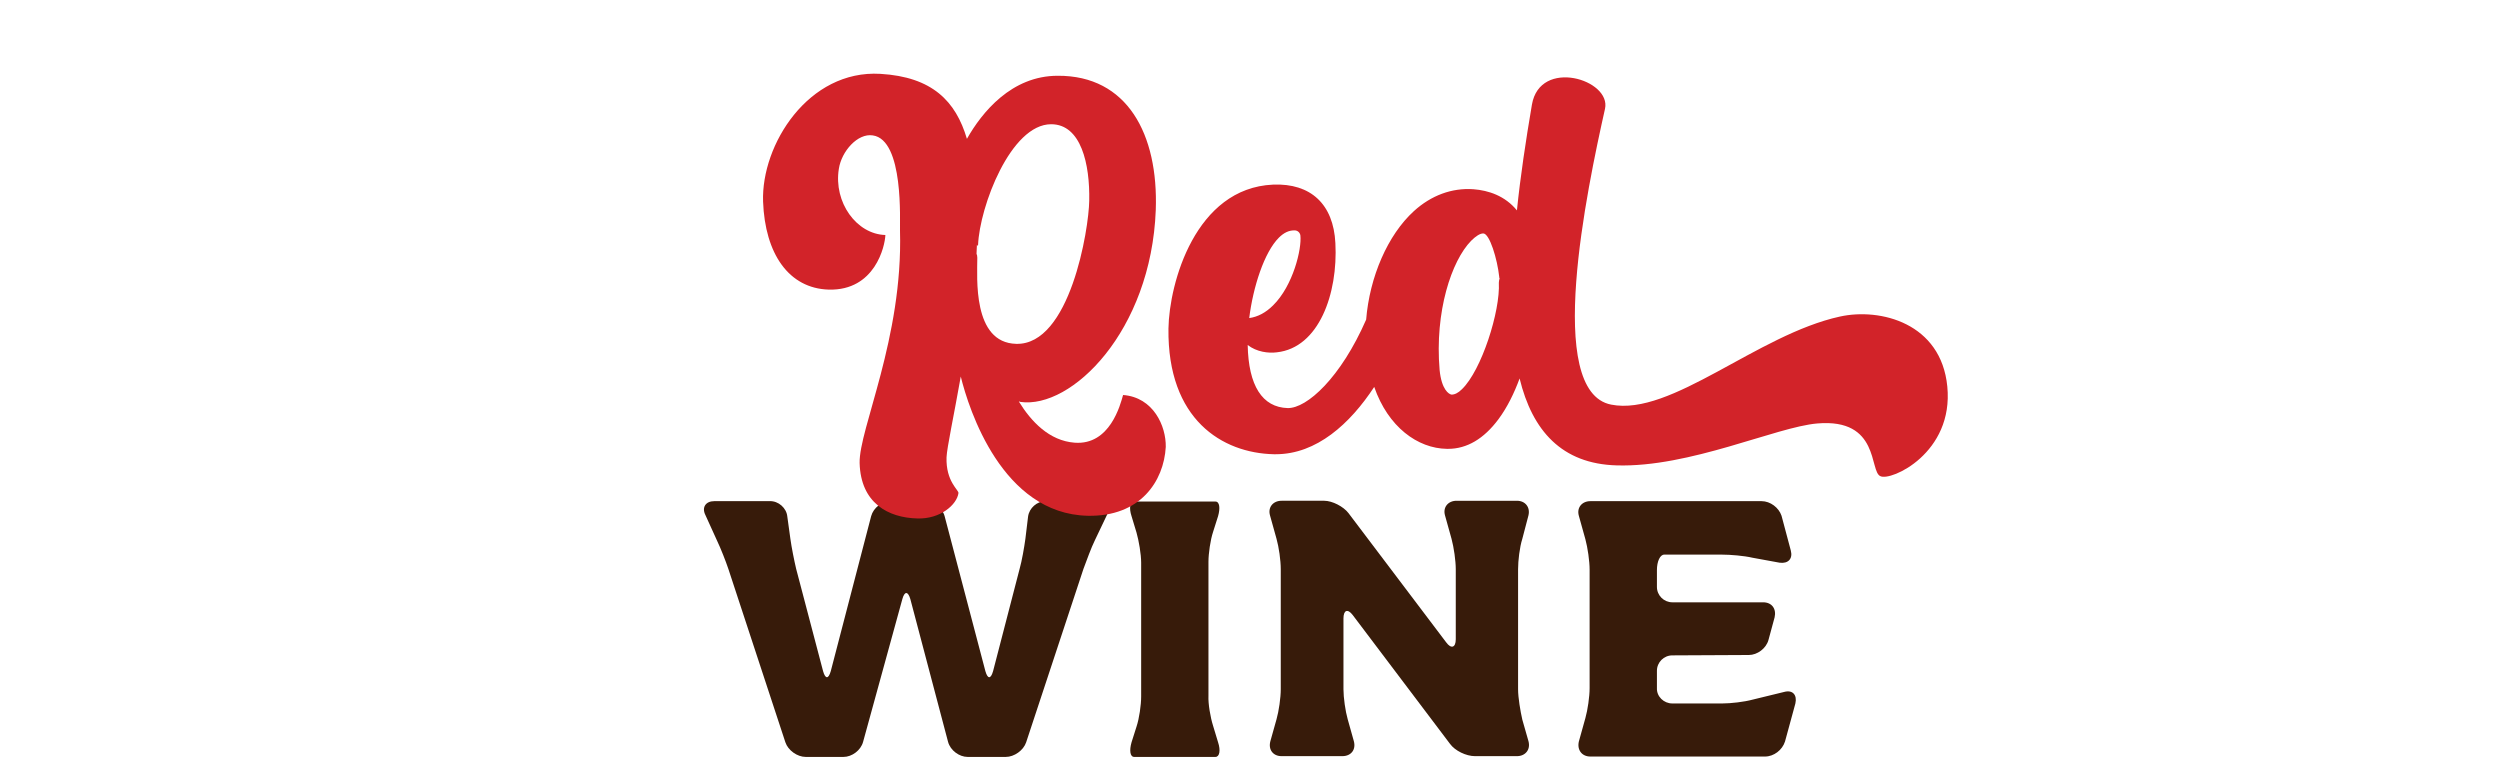
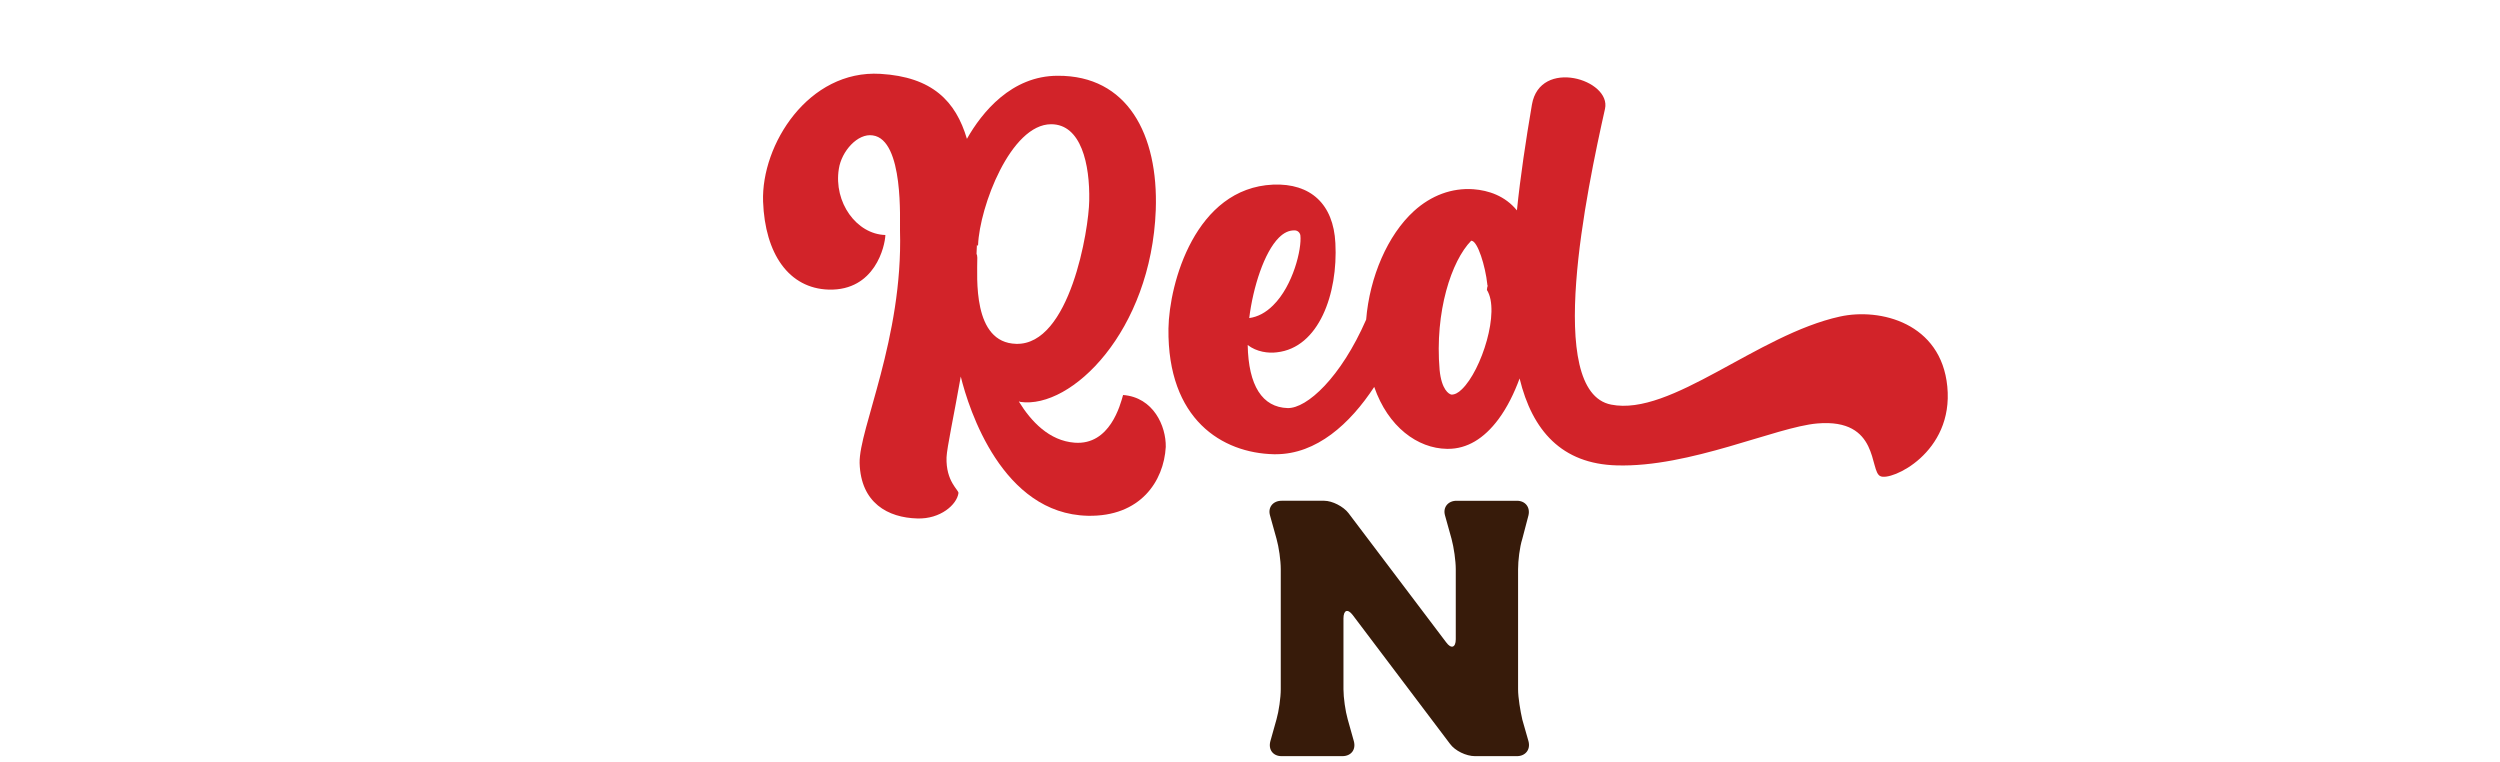
<svg xmlns="http://www.w3.org/2000/svg" version="1.1" id="Layer_1" x="0px" y="0px" viewBox="0 0 650 198" style="enable-background:new 0 0 650 198;" xml:space="preserve">
  <style type="text/css">
	.st0{fill:#371B0A;}
	.st1{fill:#D22329;}
</style>
  <g>
    <g>
-       <path class="st0" d="M204.7,134.3l0.8,5.8c0.3,2.2,1,5.7,1.5,7.8l7,26.6c0.6,2.1,1.4,2.1,2,0l10.5-40.3c0.6-2.2,2.8-3.9,5.1-3.9    h8.9c2.2,0,4.5,1.7,5.1,3.9l10.6,40.3c0.6,2.1,1.4,2.1,2,0l6.9-26.6c0.6-2.1,1.2-5.6,1.5-7.8l0.7-5.8c0.3-2.2,2.3-4,4.6-4h13.6    c2.2,0,3.3,1.6,2.3,3.6l-3.1,6.5c-1,2-2.2,5.4-3,7.5L266.8,193c-0.7,2.1-3.1,3.8-5.3,3.8h-9.9c-2.2,0-4.5-1.7-5.1-3.9l-9.8-37.1    c-0.6-2.1-1.5-2.2-2.1,0l-10.2,37.1c-0.6,2.2-2.9,3.9-5.1,3.9h-9.8c-2.2,0-4.6-1.7-5.3-3.8l-14.8-45c-0.7-2.1-2-5.4-3-7.5l-3-6.6    c-1-2,0.1-3.6,2.3-3.6h14.4C202.4,130.2,204.5,132.1,204.7,134.3z" />
-       <path class="st0" d="M315.4,188.7l1.3,4.3c0.7,2.1,0.4,3.8-0.7,3.8h-21.1c-1.1,0-1.3-1.7-0.7-3.8l1.3-4.1c0.7-2.1,1.2-5.6,1.2-7.8    v-34.8c0-2.2-0.6-5.7-1.2-7.8l-1.3-4.3c-0.7-2.1-0.4-3.8,0.7-3.8H316c1.1,0,1.3,1.7,0.7,3.8l-1.3,4.1c-0.7,2.1-1.2,5.6-1.2,7.8    v34.8C314.1,183,314.7,186.5,315.4,188.7z" />
      <path class="st0" d="M350.6,133.4L376,167c1.3,1.8,2.5,1.4,2.5-0.8v-18.2c0-2.2-0.5-5.7-1.1-7.9l-1.7-6.1c-0.6-2.1,0.8-3.8,3-3.8    h15.7c2.2,0,3.5,1.7,3,3.8l-1.6,6.1c-0.7,2.2-1.1,5.7-1.1,7.9v31.2c0,2.2,0.6,5.7,1.1,7.9l1.6,5.6c0.6,2.2-0.8,3.9-3,3.9h-10.9    c-2.3,0-5.2-1.4-6.5-3.2l-25.3-33.5c-1.3-1.7-2.4-1.3-2.4,0.9v18.4c0,2.2,0.5,5.7,1.1,7.8l1.6,5.7c0.6,2.2-0.7,3.9-3,3.9h-15.8    c-2.2,0-3.5-1.7-2.9-3.9l1.6-5.7c0.6-2.1,1.1-5.6,1.1-7.8v-31.2c0-2.3-0.5-5.8-1.1-7.9l-1.7-6.1c-0.6-2.1,0.8-3.8,3-3.8h11.1    C346.4,130.2,349.3,131.7,350.6,133.4z" />
-       <path class="st0" d="M434.8,182.9h13c2.2,0,5.7-0.4,7.9-1l8.2-2c2.2-0.6,3.4,0.8,2.9,3l-2.7,9.9c-0.7,2.2-2.9,3.9-5.2,3.9h-45.4    c-2.2,0-3.5-1.7-3-3.9l1.7-6.1c0.6-2.1,1.1-5.6,1.1-7.8v-30.8c0-2.2-0.5-5.7-1.1-7.9l-1.7-6.1c-0.6-2.1,0.8-3.8,3-3.8H458    c2.3,0,4.5,1.7,5.2,3.8l2.4,9c0.6,2.2-0.7,3.5-2.9,3.2l-7.1-1.3c-2.1-0.5-5.7-0.8-7.9-0.8h-15c-1.1,0-1.9,1.8-1.9,4v4.4    c0,2.2,1.8,4,4,4h23.6c2.3,0,3.5,1.7,3,3.9l-1.6,5.9c-0.6,2.2-2.9,3.9-5.1,3.9l-19.9,0.1c-2.2,0-4,1.8-4,4v4.5    C430.7,181.1,432.6,182.9,434.8,182.9z" />
    </g>
  </g>
  <g>
    <path class="st1" d="M292,102.7c-0.7,2.5-3.4,13.1-12.6,12.4c-6.6-0.5-11.3-5.5-14.5-10.7c0.1,0,0.3,0,0.4,0.1   c13.3,1.9,34-18.4,35.2-49.9c0.7-19.7-7.4-35-25.5-34.9c-12,0-19.7,9.5-23.6,16.4c-2.9-9.8-9-16.1-22.5-16.9   c-18.7-1.1-31,18.4-30.5,33.2c0.5,13.6,6.7,22.6,17.1,22.9c12,0.3,14.6-11.3,14.7-14.2c-7.5-0.2-13.5-8.5-12.1-17.2   c0.7-4.6,4.9-9.3,8.8-8.7c8.2,1.1,7,22.6,7.1,24.8c0.8,27.9-10.7,51.6-10.5,60.4c0.3,10.4,7.4,14.2,15,14.4   c6,0.2,10.3-3.6,10.7-6.6c0.1-0.8-3.3-3-3.1-9.3c0.1-2.5,1.9-10.8,3.7-21c2.1,8.6,10.8,35.7,33,36.2c13.7,0.3,19.8-9,20.3-17.9   C303.2,110.8,299.9,103.3,292,102.7z M264.2,89.4c-11.4-0.3-10.1-17.3-10.1-22.4c0-0.5-0.1-0.8-0.2-1c0-0.8,0.1-1.6,0.1-2.4   c0.2,0.4,0.3,0.4,0.3,0.1c0.4-10,8.5-31.4,19-31.4c7.8,0,10.1,10.4,9.9,19.9C283.1,59.6,278.2,89.8,264.2,89.4z" />
-     <path class="st1" d="M506.3,100.5C504.7,84,488.9,80,478.4,82.3c-21.5,4.7-43.9,26-59.5,22.9c-17.4-3.4-6.3-55.9-1.6-76.9   c1.7-7.6-16.9-13.3-19-1.1c-1.6,9.4-3,18.7-3.9,27.5c-3.1-3.8-7.4-5.2-11.3-5.5c-5.6-0.4-11,1.6-15.5,5.7   c-6.8,6.2-11.5,17.1-12.4,28.2c-6.6,15.1-15.4,23.1-20.4,23c-6.6-0.2-10.2-5.8-10.4-16.4c2.3,1.8,5.4,2.2,7.6,1.9   c10.9-1.2,15.9-15.2,15.2-28.4c-0.5-10.1-6.4-15.6-16.2-15.2c-20.2,0.9-27,25.6-27.2,37.4c-0.3,23.7,14,32.4,27.4,32.7   c0.2,0,0.3,0,0.5,0c10.6,0,19.3-7.9,25.6-17.5c3.6,10.4,11.3,16,18.9,16.1l0.3,0c4.9,0,9.3-2.6,13.1-7.7c2.3-3.1,4.1-6.8,5.5-10.6   c3.3,13.6,11,22.2,25.2,22.6c19,0.6,41.5-10,52.2-10.9c16.3-1.4,13.5,12.5,16.4,13.7C491.6,125.2,508,117.8,506.3,100.5z    M332.5,61.8c1.3-1.3,2.6-1.9,4-1.9c0,0,0.1,0,0.1,0c0.8,0,1.4,0.6,1.5,1.3c0.4,3.5-1.9,13.1-7.1,18.2c-1.9,1.9-4,3-6.2,3.3   C325.8,74.6,328.7,65.6,332.5,61.8z M380.1,101.2c-1,1-1.9,1.4-2.7,1.4c-0.7-0.1-2.6-1.3-3.1-6.4c-1.3-15.2,3.1-28.4,8.2-33.6   c1.2-1.2,2.3-1.9,3.1-1.9l0.1,0c1.6,0.1,3.6,6.6,4.1,11.3c0,0.1,0,0.3,0.1,0.4c-0.1,0.3-0.2,0.7-0.2,1.1   C390.1,80.9,385.2,96.3,380.1,101.2z" />
+     <path class="st1" d="M506.3,100.5C504.7,84,488.9,80,478.4,82.3c-21.5,4.7-43.9,26-59.5,22.9c-17.4-3.4-6.3-55.9-1.6-76.9   c1.7-7.6-16.9-13.3-19-1.1c-1.6,9.4-3,18.7-3.9,27.5c-3.1-3.8-7.4-5.2-11.3-5.5c-5.6-0.4-11,1.6-15.5,5.7   c-6.8,6.2-11.5,17.1-12.4,28.2c-6.6,15.1-15.4,23.1-20.4,23c-6.6-0.2-10.2-5.8-10.4-16.4c2.3,1.8,5.4,2.2,7.6,1.9   c10.9-1.2,15.9-15.2,15.2-28.4c-0.5-10.1-6.4-15.6-16.2-15.2c-20.2,0.9-27,25.6-27.2,37.4c-0.3,23.7,14,32.4,27.4,32.7   c0.2,0,0.3,0,0.5,0c10.6,0,19.3-7.9,25.6-17.5c3.6,10.4,11.3,16,18.9,16.1l0.3,0c4.9,0,9.3-2.6,13.1-7.7c2.3-3.1,4.1-6.8,5.5-10.6   c3.3,13.6,11,22.2,25.2,22.6c19,0.6,41.5-10,52.2-10.9c16.3-1.4,13.5,12.5,16.4,13.7C491.6,125.2,508,117.8,506.3,100.5z    M332.5,61.8c1.3-1.3,2.6-1.9,4-1.9c0,0,0.1,0,0.1,0c0.8,0,1.4,0.6,1.5,1.3c0.4,3.5-1.9,13.1-7.1,18.2c-1.9,1.9-4,3-6.2,3.3   C325.8,74.6,328.7,65.6,332.5,61.8z M380.1,101.2c-1,1-1.9,1.4-2.7,1.4c-0.7-0.1-2.6-1.3-3.1-6.4c-1.3-15.2,3.1-28.4,8.2-33.6   l0.1,0c1.6,0.1,3.6,6.6,4.1,11.3c0,0.1,0,0.3,0.1,0.4c-0.1,0.3-0.2,0.7-0.2,1.1   C390.1,80.9,385.2,96.3,380.1,101.2z" />
  </g>
</svg>